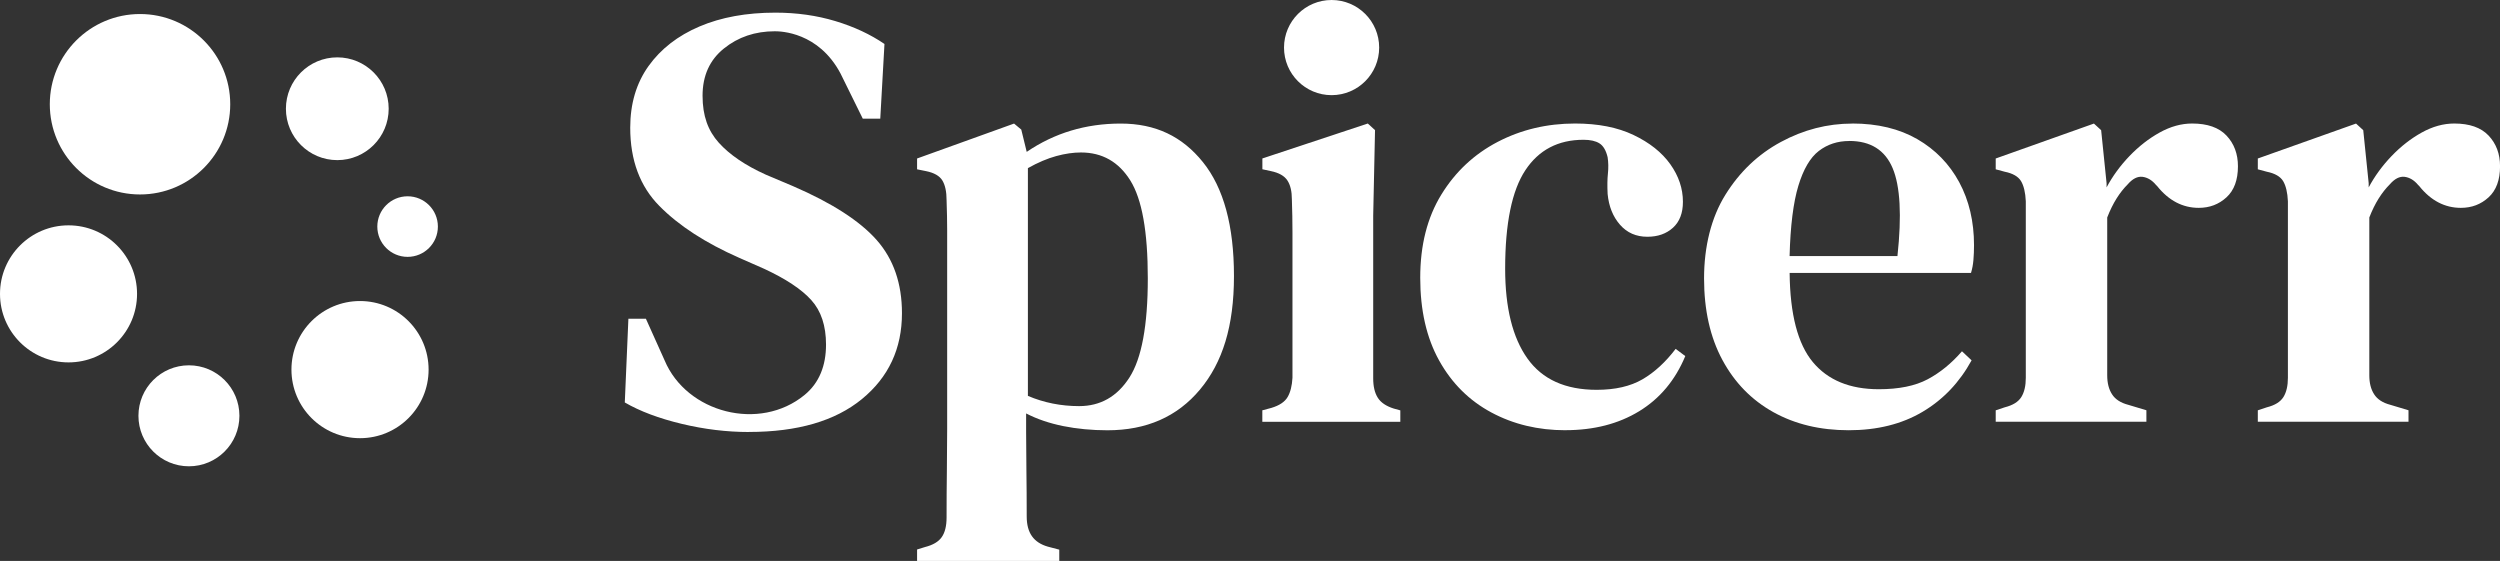
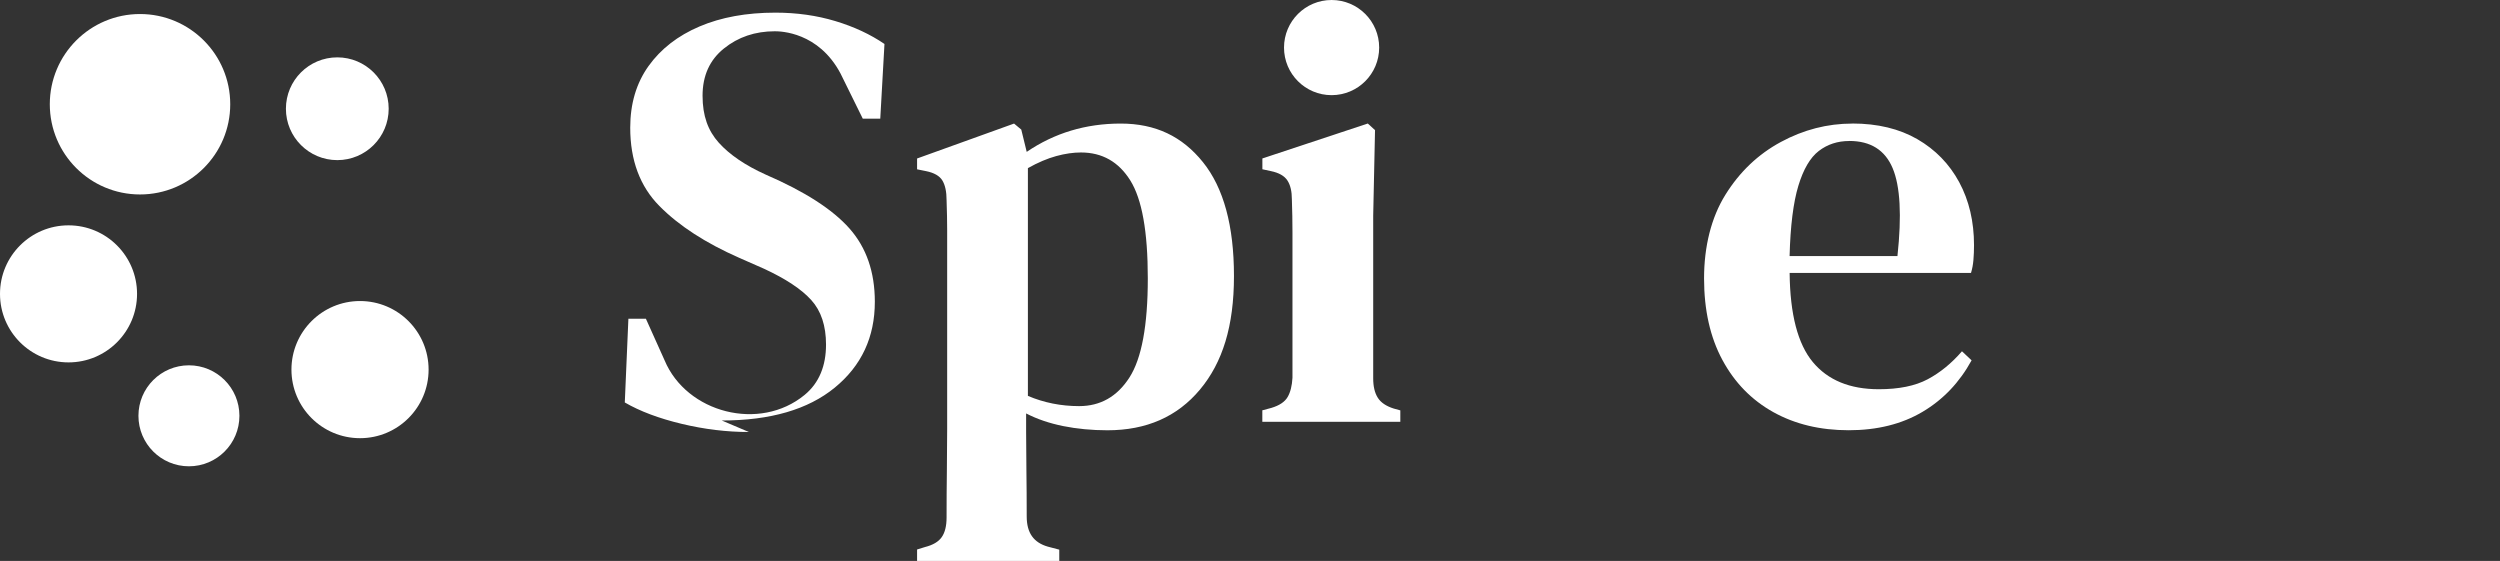
<svg xmlns="http://www.w3.org/2000/svg" id="uuid-b06bead0-1912-47e1-9308-08dacbea355e" viewBox="0 0 506.01 113.54">
  <rect x="0" y="0" width="506.01" height="113.54" fill="#333333" stroke="none" />
-   <circle cx="82.5" cy="45.86" r="6.13" style="fill:#fff;" />
  <circle cx="68.27" cy="22.01" r="10.4" style="fill:#fff;" />
  <circle cx="72.87" cy="74.81" r="13.88" style="fill:#fff;" />
  <circle cx="28.34" cy="21.1" r="18.26" style="fill:#fff;" />
  <circle cx="13.87" cy="59.48" r="13.87" style="fill:#fff;" />
  <circle cx="38.24" cy="84.16" r="10.22" style="fill:#fff;" />
-   <path d="M151.58,87.44c-4.47,0-9.01-.55-13.6-1.65-4.59-1.1-8.44-2.54-11.52-4.33l.73-16.95h3.54l3.78,8.41c4.45,10.65,19.25,14.51,28.35,7.01,2.98-2.45,4.33-5.95,4.33-10.18,0-3.82-1-6.83-2.99-9.02-1.99-2.2-5.18-4.31-9.57-6.34l-5-2.2c-6.83-3.01-12.22-6.5-16.16-10.49-3.94-3.98-5.91-9.27-5.91-15.85,0-4.88,1.24-9.04,3.72-12.5,2.48-3.45,5.91-6.12,10.3-7.99,4.39-1.87,9.51-2.8,15.37-2.8,4.31,0,8.35.57,12.13,1.71,3.78,1.14,7.09,2.68,9.94,4.63l-.85,15.12h-3.54l-4.51-9.15c-4.46-8.41-12.16-8.54-13.29-8.54-3.98,0-7.42,1.16-10.3,3.48-2.89,2.32-4.33,5.51-4.33,9.57s1.1,7.07,3.29,9.51c2.2,2.44,5.37,4.59,9.51,6.46l5.49,2.32c7.89,3.41,13.54,7.05,16.95,10.91,3.41,3.86,5.12,8.8,5.12,14.82,0,7.16-2.7,12.95-8.11,17.38-5.41,4.43-13.03,6.65-22.87,6.65Z" style="fill:#fff;" />
+   <path d="M151.58,87.44c-4.47,0-9.01-.55-13.6-1.65-4.59-1.1-8.44-2.54-11.52-4.33l.73-16.95h3.54l3.78,8.41c4.45,10.65,19.25,14.51,28.35,7.01,2.98-2.45,4.33-5.95,4.33-10.18,0-3.82-1-6.83-2.99-9.02-1.99-2.2-5.18-4.31-9.57-6.34l-5-2.2c-6.83-3.01-12.22-6.5-16.16-10.49-3.94-3.98-5.91-9.27-5.91-15.85,0-4.88,1.24-9.04,3.72-12.5,2.48-3.45,5.91-6.12,10.3-7.99,4.39-1.87,9.51-2.8,15.37-2.8,4.31,0,8.35.57,12.13,1.71,3.78,1.14,7.09,2.68,9.94,4.63l-.85,15.12h-3.54l-4.51-9.15c-4.46-8.41-12.16-8.54-13.29-8.54-3.98,0-7.42,1.16-10.3,3.48-2.89,2.32-4.33,5.51-4.33,9.57s1.1,7.07,3.29,9.51c2.2,2.44,5.37,4.59,9.51,6.46c7.89,3.41,13.54,7.05,16.95,10.91,3.41,3.86,5.12,8.8,5.12,14.82,0,7.16-2.7,12.95-8.11,17.38-5.41,4.43-13.03,6.65-22.87,6.65Z" style="fill:#fff;" />
  <path d="M185.62,113.54v-2.32l1.58-.49c1.63-.41,2.76-1.08,3.41-2.01.65-.93.98-2.26.98-3.96,0-3.33.02-6.48.06-9.45.04-2.97.06-5.83.06-8.6v-40.06c0-1.83-.04-3.88-.12-6.16,0-1.71-.29-3.03-.85-3.96-.57-.93-1.67-1.56-3.29-1.89l-1.83-.37v-2.19l19.63-7.07,1.46,1.22,1.1,4.51c5.61-3.82,11.95-5.73,19.02-5.73s12.46,2.6,16.65,7.81c4.19,5.2,6.28,12.89,6.28,23.05s-2.3,17.5-6.89,22.99c-4.59,5.49-10.83,8.23-18.72,8.23-3.17,0-6.16-.29-8.96-.85-2.8-.57-5.3-1.42-7.5-2.56v3.66c0,2.44.02,5.08.06,7.93.04,2.84.06,5.93.06,9.27s1.42,5.28,4.27,6.1l2.32.61v2.32h-28.78ZM218.42,82.2c4.31,0,7.7-1.93,10.18-5.79,2.48-3.86,3.72-10.55,3.72-20.06s-1.18-16.04-3.54-19.82c-2.36-3.78-5.69-5.67-10-5.67-1.54,0-3.21.24-5,.73-1.79.49-3.7,1.3-5.73,2.44v46.1c3.25,1.38,6.71,2.07,10.37,2.07Z" style="fill:#fff;" />
  <path d="M255.5,85.37v-2.32l1.83-.49c1.63-.49,2.72-1.22,3.29-2.2.57-.98.89-2.28.98-3.9v-29.45c0-2.15-.04-4.37-.12-6.65,0-1.63-.3-2.91-.91-3.84-.61-.93-1.73-1.56-3.35-1.89l-1.71-.37v-2.19l21.34-7.07,1.46,1.34-.37,17.32v32.93c0,1.63.31,2.93.92,3.9.61.98,1.69,1.71,3.23,2.2l1.34.37v2.32h-27.93Z" style="fill:#fff;" />
-   <path d="M316.85,87.08c-5.53,0-10.53-1.2-15-3.6-4.47-2.4-7.99-5.89-10.55-10.49-2.56-4.59-3.84-10.18-3.84-16.77s1.42-12.19,4.27-16.83c2.84-4.63,6.65-8.19,11.4-10.67,4.76-2.48,9.98-3.72,15.67-3.72,4.63,0,8.58.77,11.83,2.32,3.25,1.55,5.73,3.52,7.44,5.91,1.71,2.4,2.56,4.94,2.56,7.62,0,2.28-.67,4.02-2.01,5.24-1.34,1.22-3.07,1.83-5.18,1.83-2.28,0-4.13-.81-5.55-2.44-1.42-1.62-2.26-3.7-2.5-6.22-.08-1.62-.06-3.01.06-4.15.12-1.14.1-2.24-.06-3.29-.33-1.38-.88-2.32-1.65-2.8-.77-.49-1.85-.73-3.23-.73-5.12,0-9.05,2.05-11.77,6.16-2.72,4.11-4.09,10.75-4.09,19.94,0,7.89,1.5,13.94,4.51,18.17,3.01,4.23,7.68,6.34,14.02,6.34,3.74,0,6.83-.71,9.27-2.13,2.44-1.42,4.67-3.48,6.71-6.16l1.95,1.46c-2.03,4.88-5.14,8.6-9.33,11.16-4.19,2.56-9.17,3.84-14.94,3.84Z" style="fill:#fff;" />
  <path d="M374.91,25c5.12,0,9.51,1.06,13.17,3.17,3.66,2.12,6.48,5.02,8.48,8.72,1.99,3.7,2.99,7.95,2.99,12.74,0,1.06-.04,2.05-.12,2.99-.08.93-.24,1.81-.49,2.62h-36.71c.08,8.37,1.65,14.39,4.7,18.05,3.05,3.66,7.5,5.49,13.35,5.49,4.06,0,7.36-.67,9.88-2.01,2.52-1.34,4.84-3.23,6.95-5.67l1.95,1.83c-2.44,4.47-5.75,7.95-9.94,10.43-4.19,2.48-9.17,3.72-14.94,3.72s-10.85-1.22-15.24-3.66c-4.39-2.44-7.83-5.95-10.31-10.55-2.48-4.59-3.72-10.1-3.72-16.52s1.44-12.32,4.33-16.95c2.88-4.63,6.62-8.19,11.22-10.67,4.59-2.48,9.41-3.72,14.45-3.72ZM374.3,28.54c-2.36,0-4.41.67-6.16,2.01-1.75,1.34-3.13,3.7-4.15,7.07-1.02,3.37-1.61,8.11-1.77,14.21h21.83c.89-8.21.57-14.15-.98-17.81-1.55-3.66-4.47-5.49-8.78-5.49Z" style="fill:#fff;" />
-   <path d="M403.94,85.37v-2.32l1.83-.61c1.63-.41,2.74-1.1,3.35-2.07.61-.98.91-2.28.91-3.9v-35.73c-.08-1.79-.41-3.15-.97-4.09-.57-.93-1.67-1.56-3.29-1.89l-1.83-.49v-2.19l19.88-7.07,1.46,1.34,1.1,10.73v.85c1.22-2.28,2.76-4.39,4.63-6.34,1.87-1.95,3.9-3.54,6.1-4.76,2.2-1.22,4.39-1.83,6.59-1.83,3.09,0,5.41.81,6.95,2.44,1.54,1.63,2.32,3.7,2.32,6.22,0,2.76-.77,4.86-2.32,6.28-1.55,1.42-3.41,2.13-5.61,2.13-3.25,0-6.06-1.46-8.41-4.39l-.24-.24c-.81-.98-1.73-1.52-2.74-1.65-1.02-.12-2.01.39-2.99,1.52-.81.81-1.57,1.77-2.26,2.87-.69,1.1-1.32,2.38-1.89,3.84v31.95c0,1.54.32,2.83.98,3.84.65,1.02,1.75,1.73,3.29,2.13l3.66,1.1v2.32h-30.49Z" style="fill:#fff;" />
-   <path d="M456.99,85.37v-2.32l1.83-.61c1.63-.41,2.74-1.1,3.35-2.07.61-.98.91-2.28.91-3.9v-35.73c-.08-1.79-.41-3.15-.97-4.09-.57-.93-1.67-1.56-3.29-1.89l-1.83-.49v-2.19l19.88-7.07,1.46,1.34,1.1,10.73v.85c1.22-2.28,2.76-4.39,4.63-6.34,1.87-1.95,3.9-3.54,6.1-4.76,2.2-1.22,4.39-1.83,6.59-1.83,3.09,0,5.41.81,6.95,2.44,1.54,1.63,2.32,3.7,2.32,6.22,0,2.76-.77,4.86-2.32,6.28-1.55,1.42-3.41,2.13-5.61,2.13-3.25,0-6.06-1.46-8.41-4.39l-.24-.24c-.81-.98-1.73-1.52-2.74-1.65-1.02-.12-2.01.39-2.99,1.52-.81.81-1.57,1.77-2.26,2.87-.69,1.1-1.32,2.38-1.89,3.84v31.95c0,1.54.32,2.83.98,3.84.65,1.02,1.75,1.73,3.29,2.13l3.66,1.1v2.32h-30.49Z" style="fill:#fff;" />
  <circle cx="269.52" cy="9.63" r="9.63" style="fill:#fff;" />
</svg>